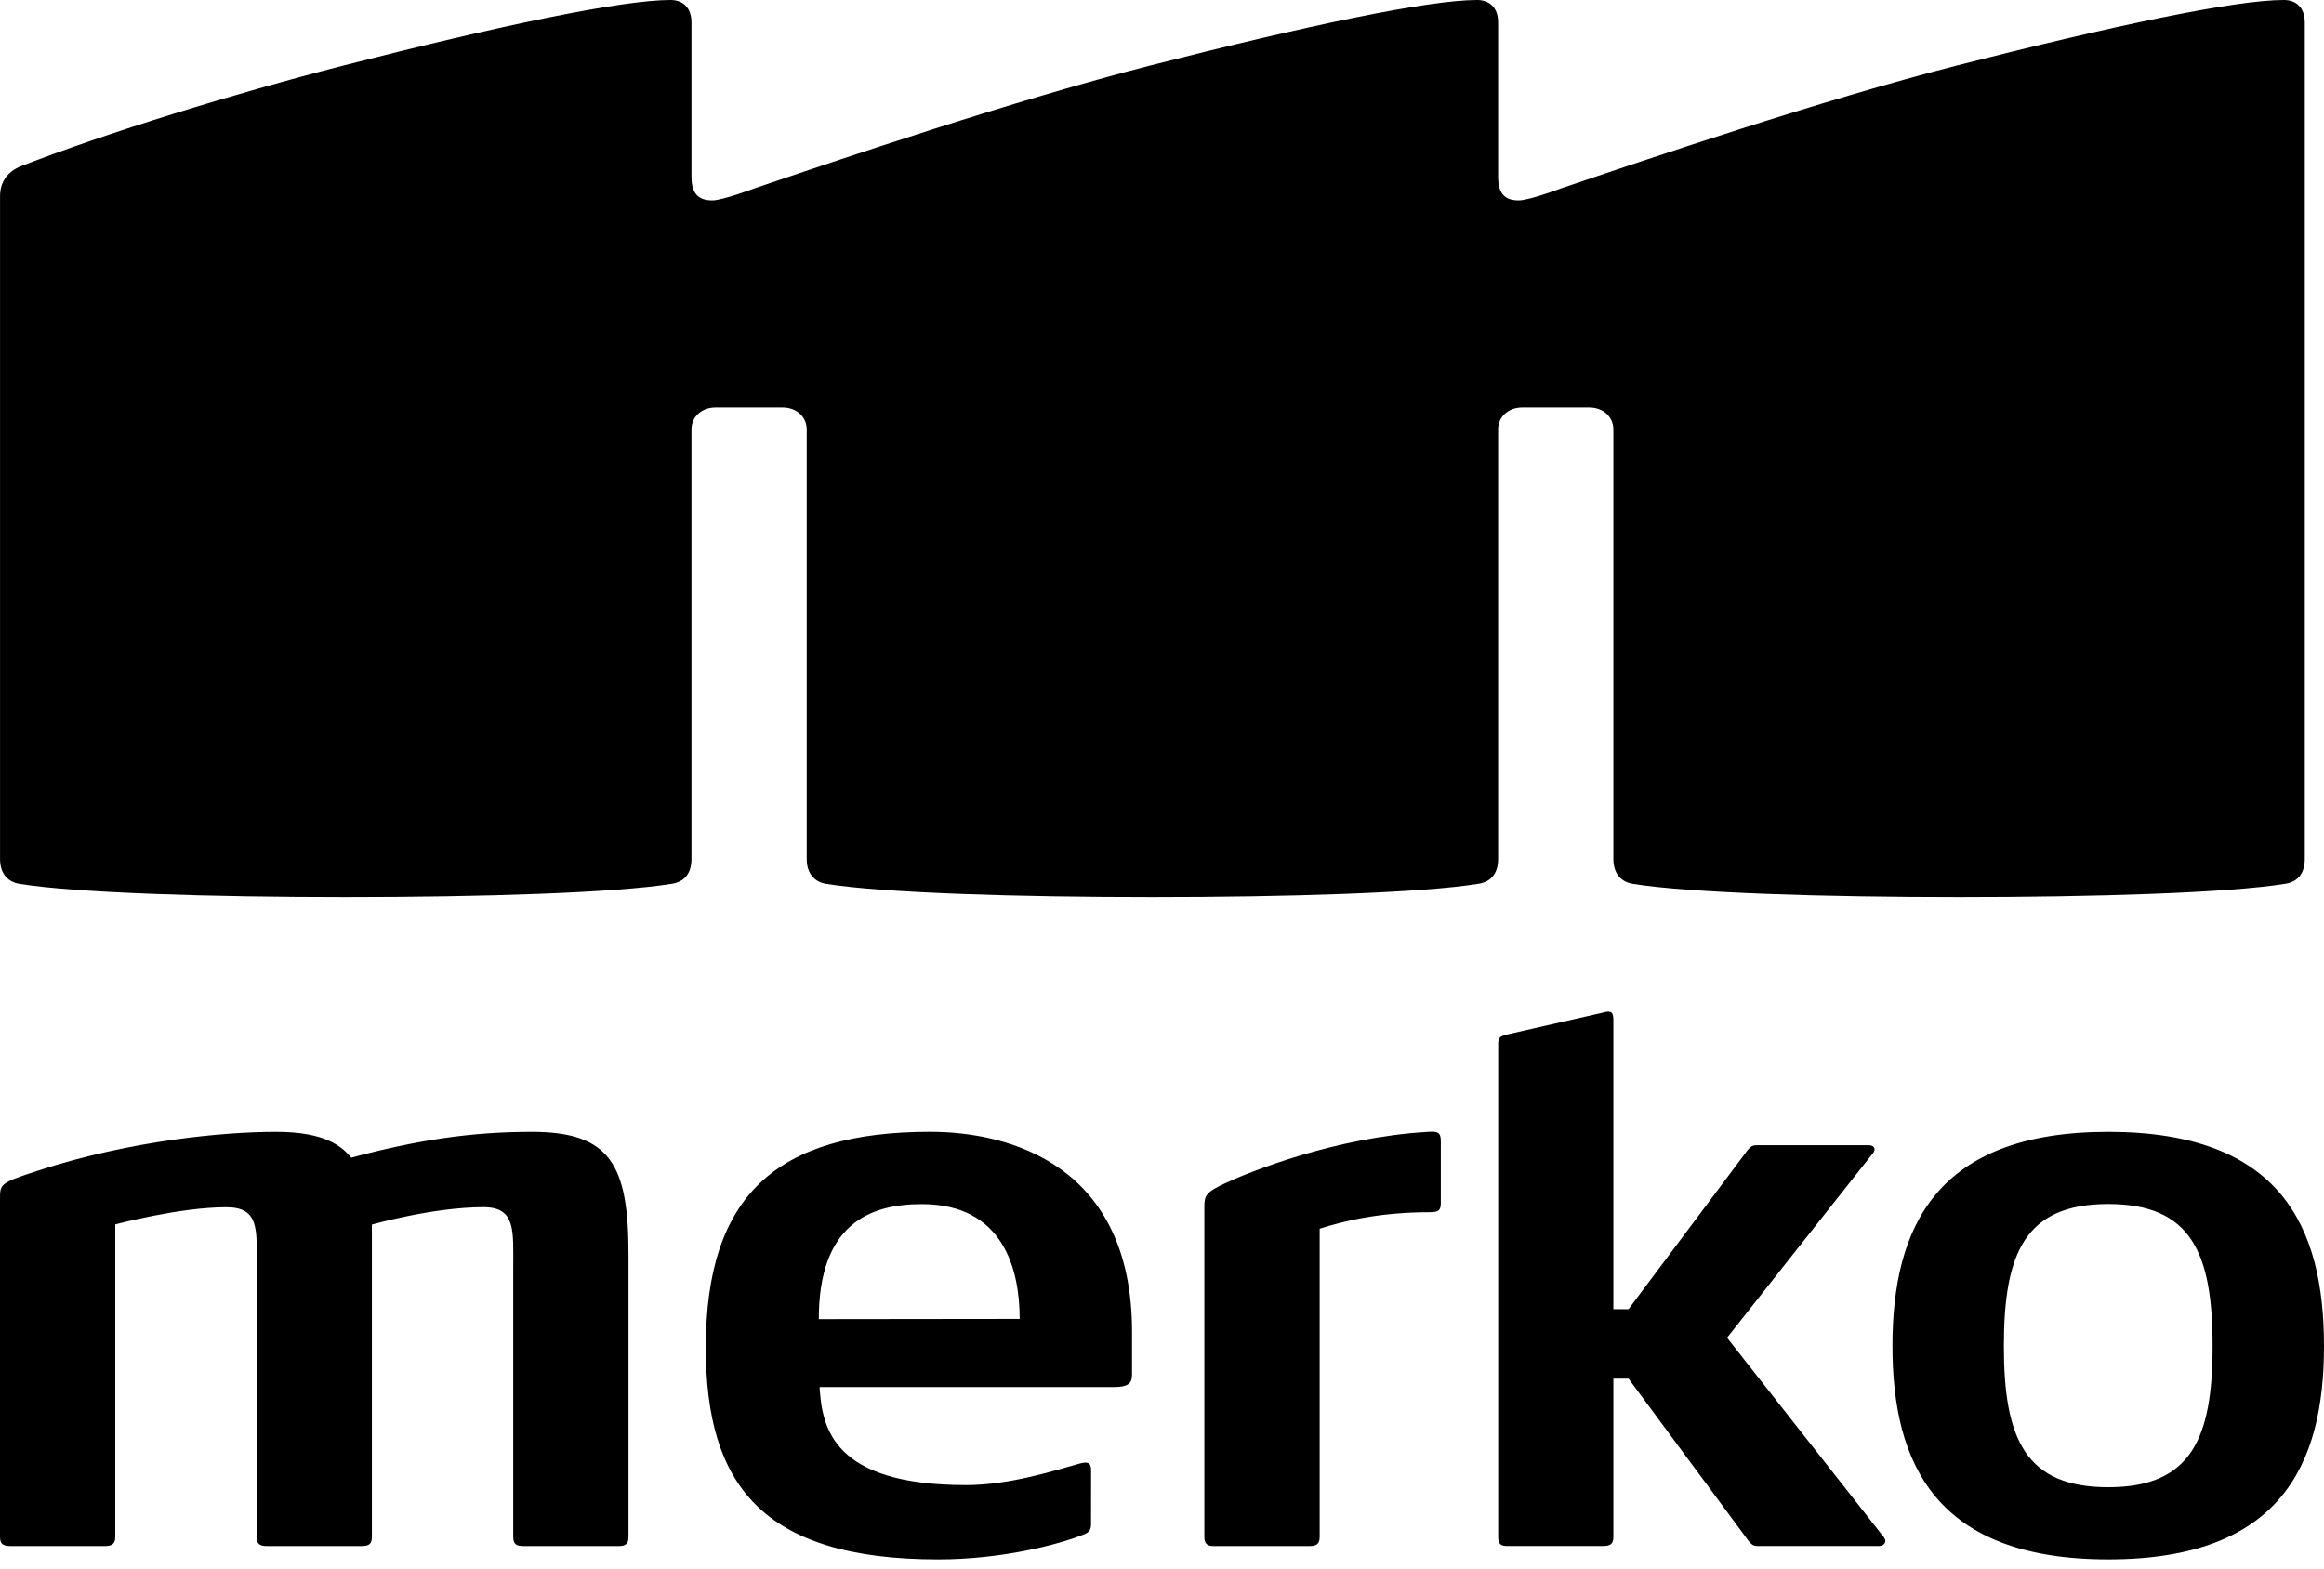
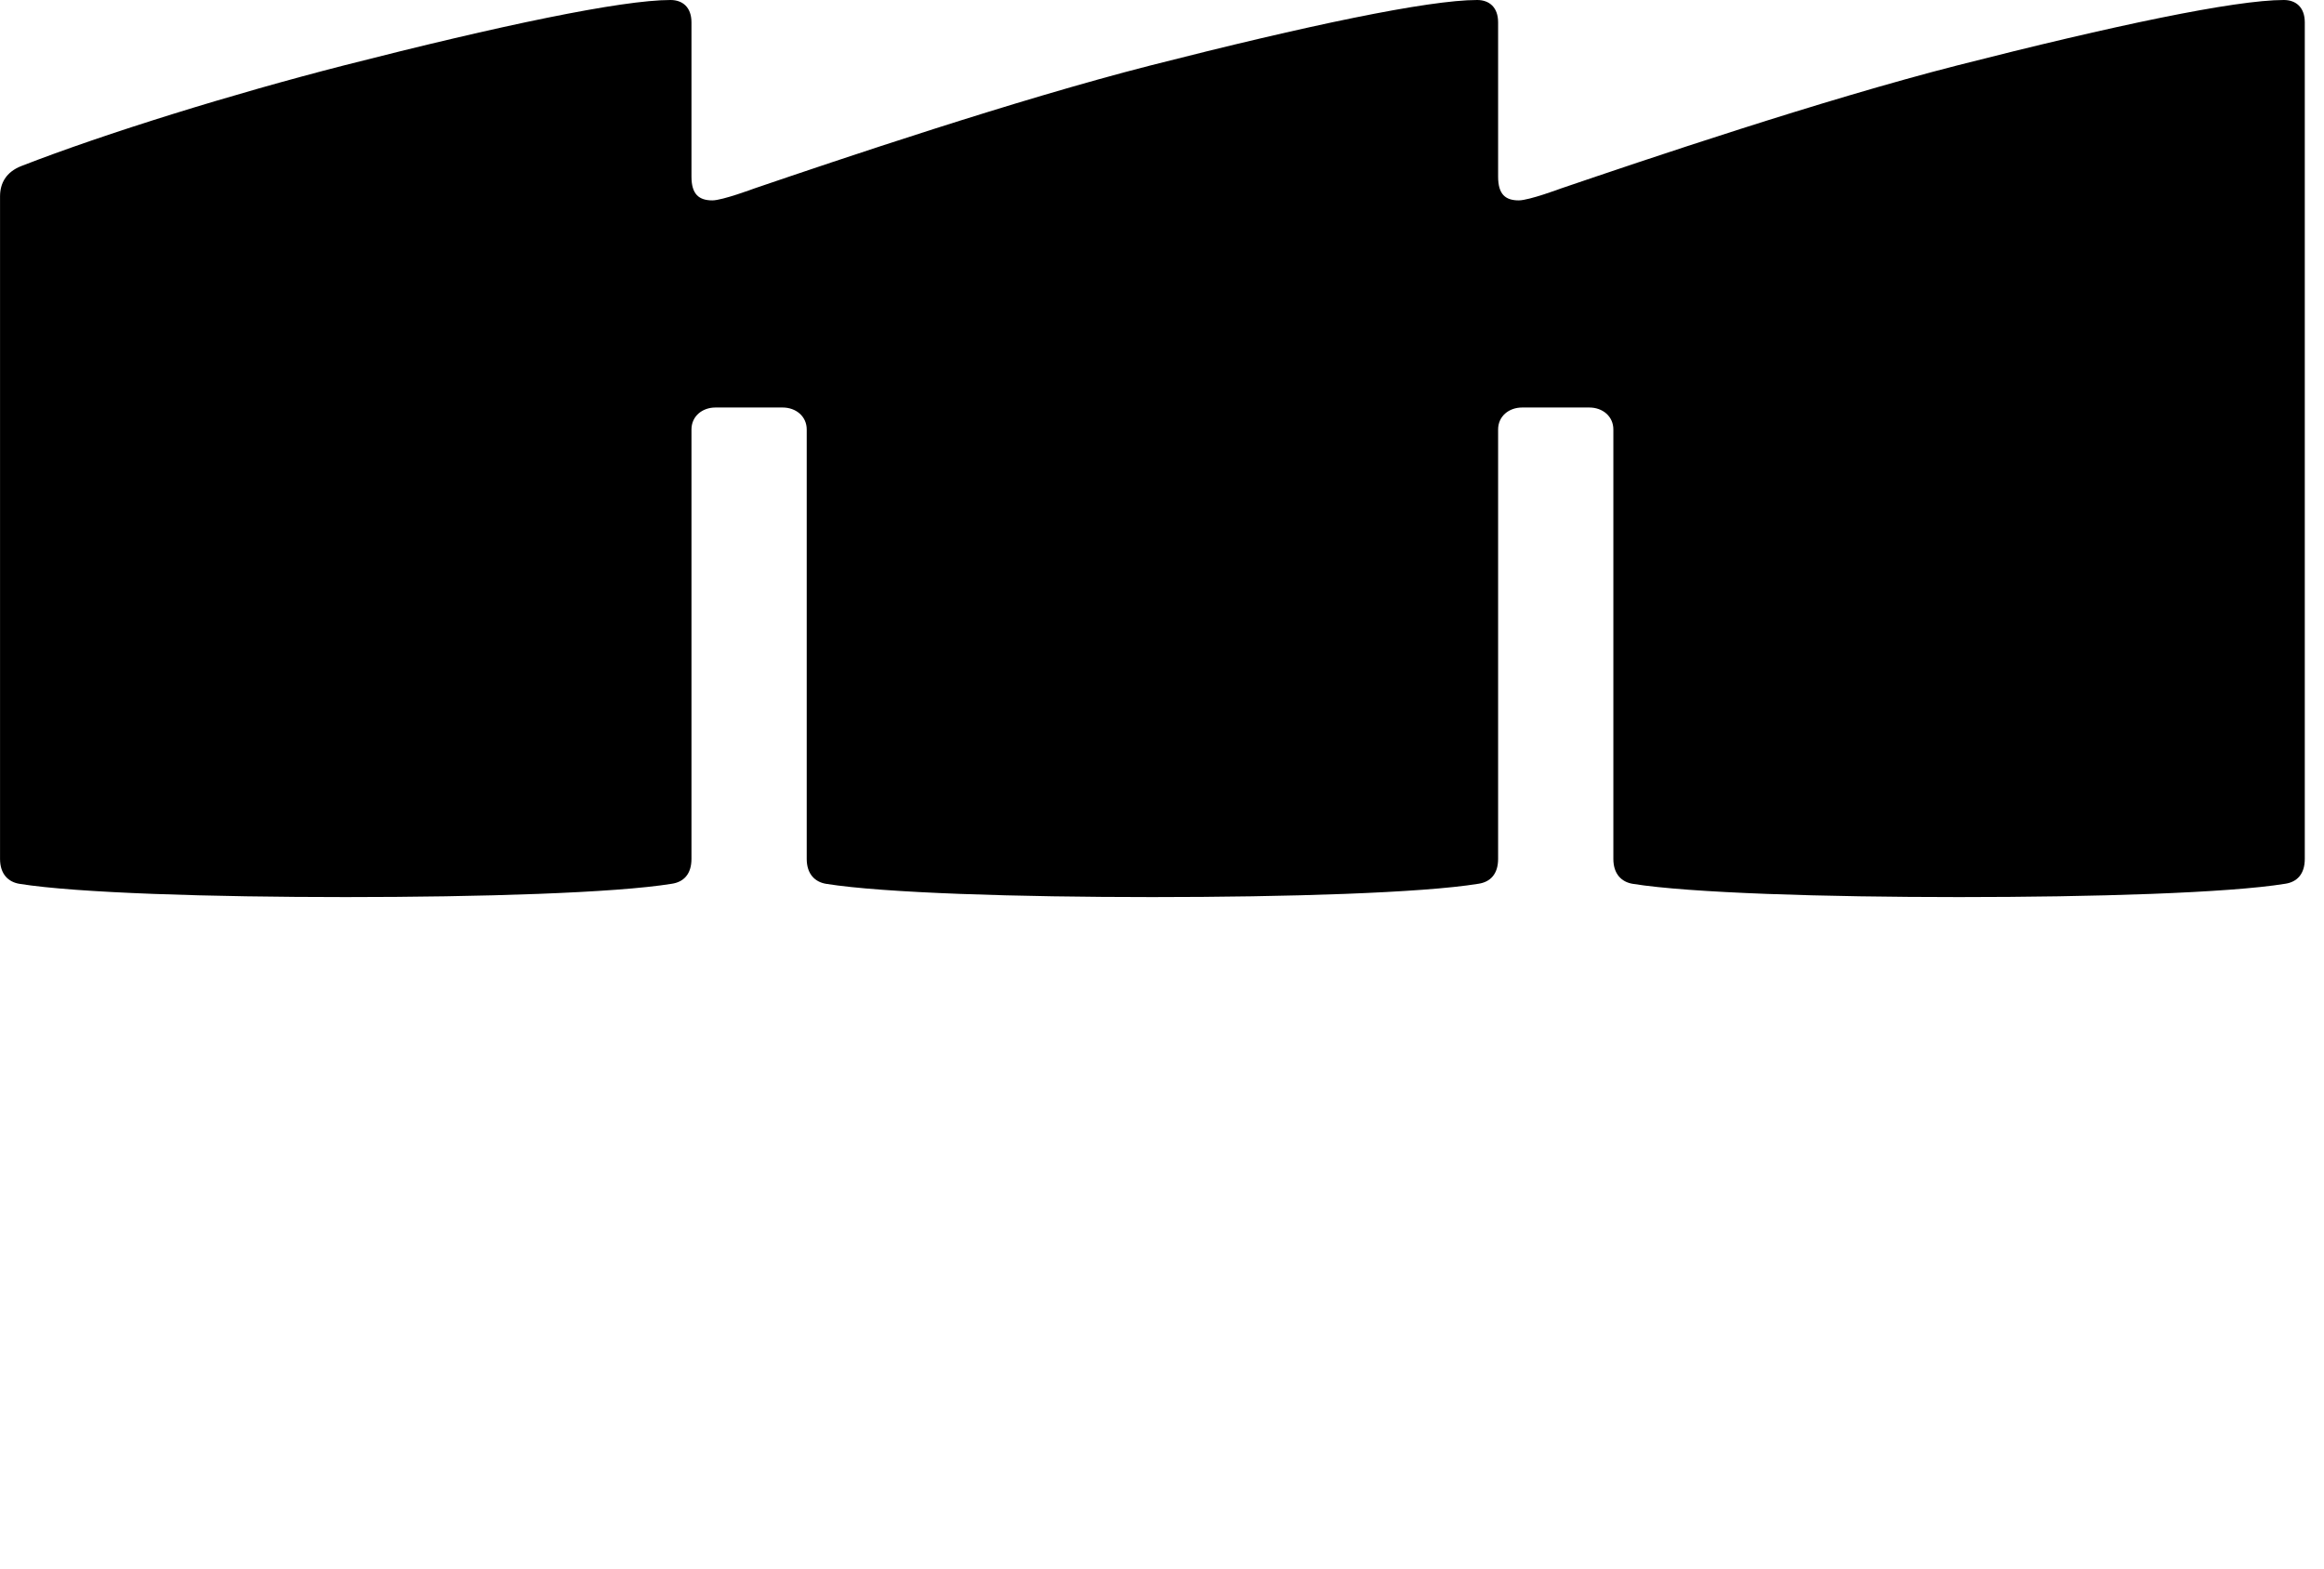
<svg xmlns="http://www.w3.org/2000/svg" width="120px" height="81px" viewBox="0 0 120 81" version="1.1">
  <title>logo__merko--black</title>
  <g id="layouts" stroke="none" stroke-width="1" fill="none" fill-rule="evenodd">
    <g id="downloads" transform="translate(-74, -330)" fill="#000000" fill-rule="nonzero">
      <g id="logo__merko" transform="translate(74, 57)">
        <g id="logo__merko--black" transform="translate(0, 273)">
-           <path d="M108.859,62.176 C104.568,62.176 103.47,64.702 103.47,69.509 C103.47,74.278 104.568,76.801 108.859,76.801 C113.146,76.801 114.247,74.28 114.247,69.511 C114.247,64.702 113.146,62.176 108.859,62.176 Z M108.859,80.528 C100,80.528 97.717,75.639 97.717,69.511 C97.717,63.338 100,58.45 108.859,58.45 C117.757,58.45 120,63.338 120,69.511 C120,75.639 117.757,80.528 108.859,80.528 Z M97.35,79.556 C97.35,79.716 97.236,79.838 96.993,79.838 L90.819,79.838 C90.618,79.838 90.508,79.838 90.306,79.599 L84.091,71.194 L83.306,71.194 L83.306,79.37 C83.306,79.724 83.16,79.838 82.759,79.838 L77.839,79.838 C77.481,79.838 77.359,79.725 77.359,79.37 L77.359,54.017 C77.359,53.607 77.367,53.53 77.848,53.413 L82.726,52.303 C83.111,52.186 83.306,52.202 83.306,52.641 L83.306,67.605 L84.09,67.605 L90.253,59.372 C90.419,59.18 90.519,59.14 90.719,59.14 L96.495,59.14 C96.775,59.14 96.916,59.34 96.664,59.61 L89.177,69.081 L97.196,79.283 C97.233,79.318 97.35,79.475 97.35,79.556 L97.35,79.556 Z M73.843,62.599 C71.178,62.599 69.36,63.065 68.141,63.451 L68.141,79.369 C68.141,79.722 67.984,79.839 67.623,79.839 L62.64,79.839 C62.353,79.839 62.187,79.724 62.187,79.369 L62.187,62.35 C62.187,61.713 62.259,61.572 63.325,61.074 C64.564,60.502 68.956,58.722 73.757,58.45 C74.223,58.422 74.397,58.465 74.397,58.925 L74.397,62.115 C74.397,62.514 74.271,62.597 73.843,62.597 L73.843,62.599 Z M47.594,62.181 C44.934,62.181 42.279,63.191 42.279,68.121 L52.651,68.109 C52.651,65.557 51.817,62.181 47.594,62.181 L47.594,62.181 Z M58.453,70.885 C58.453,71.324 58.423,71.629 57.513,71.629 L42.319,71.629 C42.449,73.725 42.984,76.691 49.886,76.691 C52.129,76.691 54.477,75.934 55.731,75.584 C56.17,75.461 56.339,75.528 56.339,75.931 L56.336,78.678 C56.336,79.001 56.262,79.113 55.974,79.235 C54.606,79.793 51.631,80.529 48.449,80.529 C39.311,80.529 36.445,76.635 36.445,69.589 C36.445,61.743 40.089,58.448 48.032,58.448 C52.125,58.448 58.453,60.158 58.453,68.779 L58.453,70.885 L58.453,70.885 Z M31.942,79.839 L27.012,79.839 C26.65,79.839 26.501,79.725 26.501,79.367 L26.501,65.494 C26.501,63.566 26.65,62.339 24.967,62.339 C22.355,62.339 19.202,63.237 19.202,63.237 L19.202,79.367 C19.202,79.725 19.063,79.839 18.667,79.839 L13.79,79.839 C13.391,79.839 13.257,79.722 13.257,79.362 L13.257,65.494 C13.257,63.495 13.411,62.342 11.681,62.342 C9.264,62.342 5.953,63.228 5.953,63.228 L5.953,79.364 C5.953,79.722 5.784,79.839 5.418,79.839 L0.543,79.839 C0.143,79.839 3.49510303e-06,79.722 3.49510303e-06,79.362 L3.49510303e-06,61.918 C3.49510303e-06,61.141 -0.015,61.094 1.992,60.442 C6.764,58.889 11.575,58.45 14.25,58.45 C16.771,58.45 17.632,59.181 18.136,59.781 C21.488,58.889 24.263,58.45 27.461,58.45 C31.529,58.45 32.453,60.168 32.453,64.784 L32.453,79.366 C32.453,79.724 32.306,79.841 31.942,79.841 L31.942,79.839 Z" id="Shape" />
          <path d="M117.925,0 C115.394,0 109.143,1.316 101.05,3.381 C94.026,5.179 84.999,8.233 80.597,9.733 C80.597,9.733 78.954,10.348 78.423,10.348 C77.739,10.348 77.355,10.044 77.355,9.121 L77.355,1.155 C77.355,0.371 76.893,0 76.274,0 C73.743,0 67.492,1.316 59.4,3.381 C52.375,5.179 43.348,8.233 38.946,9.733 C38.946,9.733 37.303,10.348 36.785,10.348 C36.101,10.348 35.704,10.044 35.704,9.121 L35.704,1.155 C35.704,0.371 35.243,0 34.623,0 C32.093,0 25.839,1.311 17.746,3.381 C12.021,4.849 5.478,6.872 1.102,8.574 C0.318,8.881 0.002,9.459 0.002,10.141 L0.002,44.353 C0.002,45.142 0.43,45.549 1.009,45.642 C3.968,46.117 10.908,46.326 17.85,46.326 C24.793,46.326 31.748,46.117 34.696,45.637 C35.3,45.545 35.704,45.142 35.704,44.353 L35.704,22.178 C35.704,21.499 36.258,21.044 36.943,21.044 L40.413,21.044 C41.097,21.044 41.655,21.499 41.655,22.178 L41.655,44.353 C41.655,45.142 42.086,45.549 42.659,45.642 C45.623,46.117 52.561,46.326 59.501,46.326 C66.449,46.326 73.404,46.117 76.346,45.637 C76.95,45.545 77.355,45.142 77.355,44.353 L77.355,22.178 C77.355,21.499 77.908,21.044 78.597,21.044 L82.067,21.044 C82.751,21.044 83.306,21.499 83.306,22.178 L83.306,44.353 C83.306,45.142 83.735,45.549 84.31,45.642 C87.274,46.117 94.217,46.326 101.152,46.326 C108.098,46.326 115.053,46.117 118.004,45.637 C118.604,45.545 119.008,45.142 119.008,44.353 L119.008,1.155 C119.008,0.371 118.543,0 117.925,0" id="Path" />
        </g>
      </g>
    </g>
  </g>
</svg>